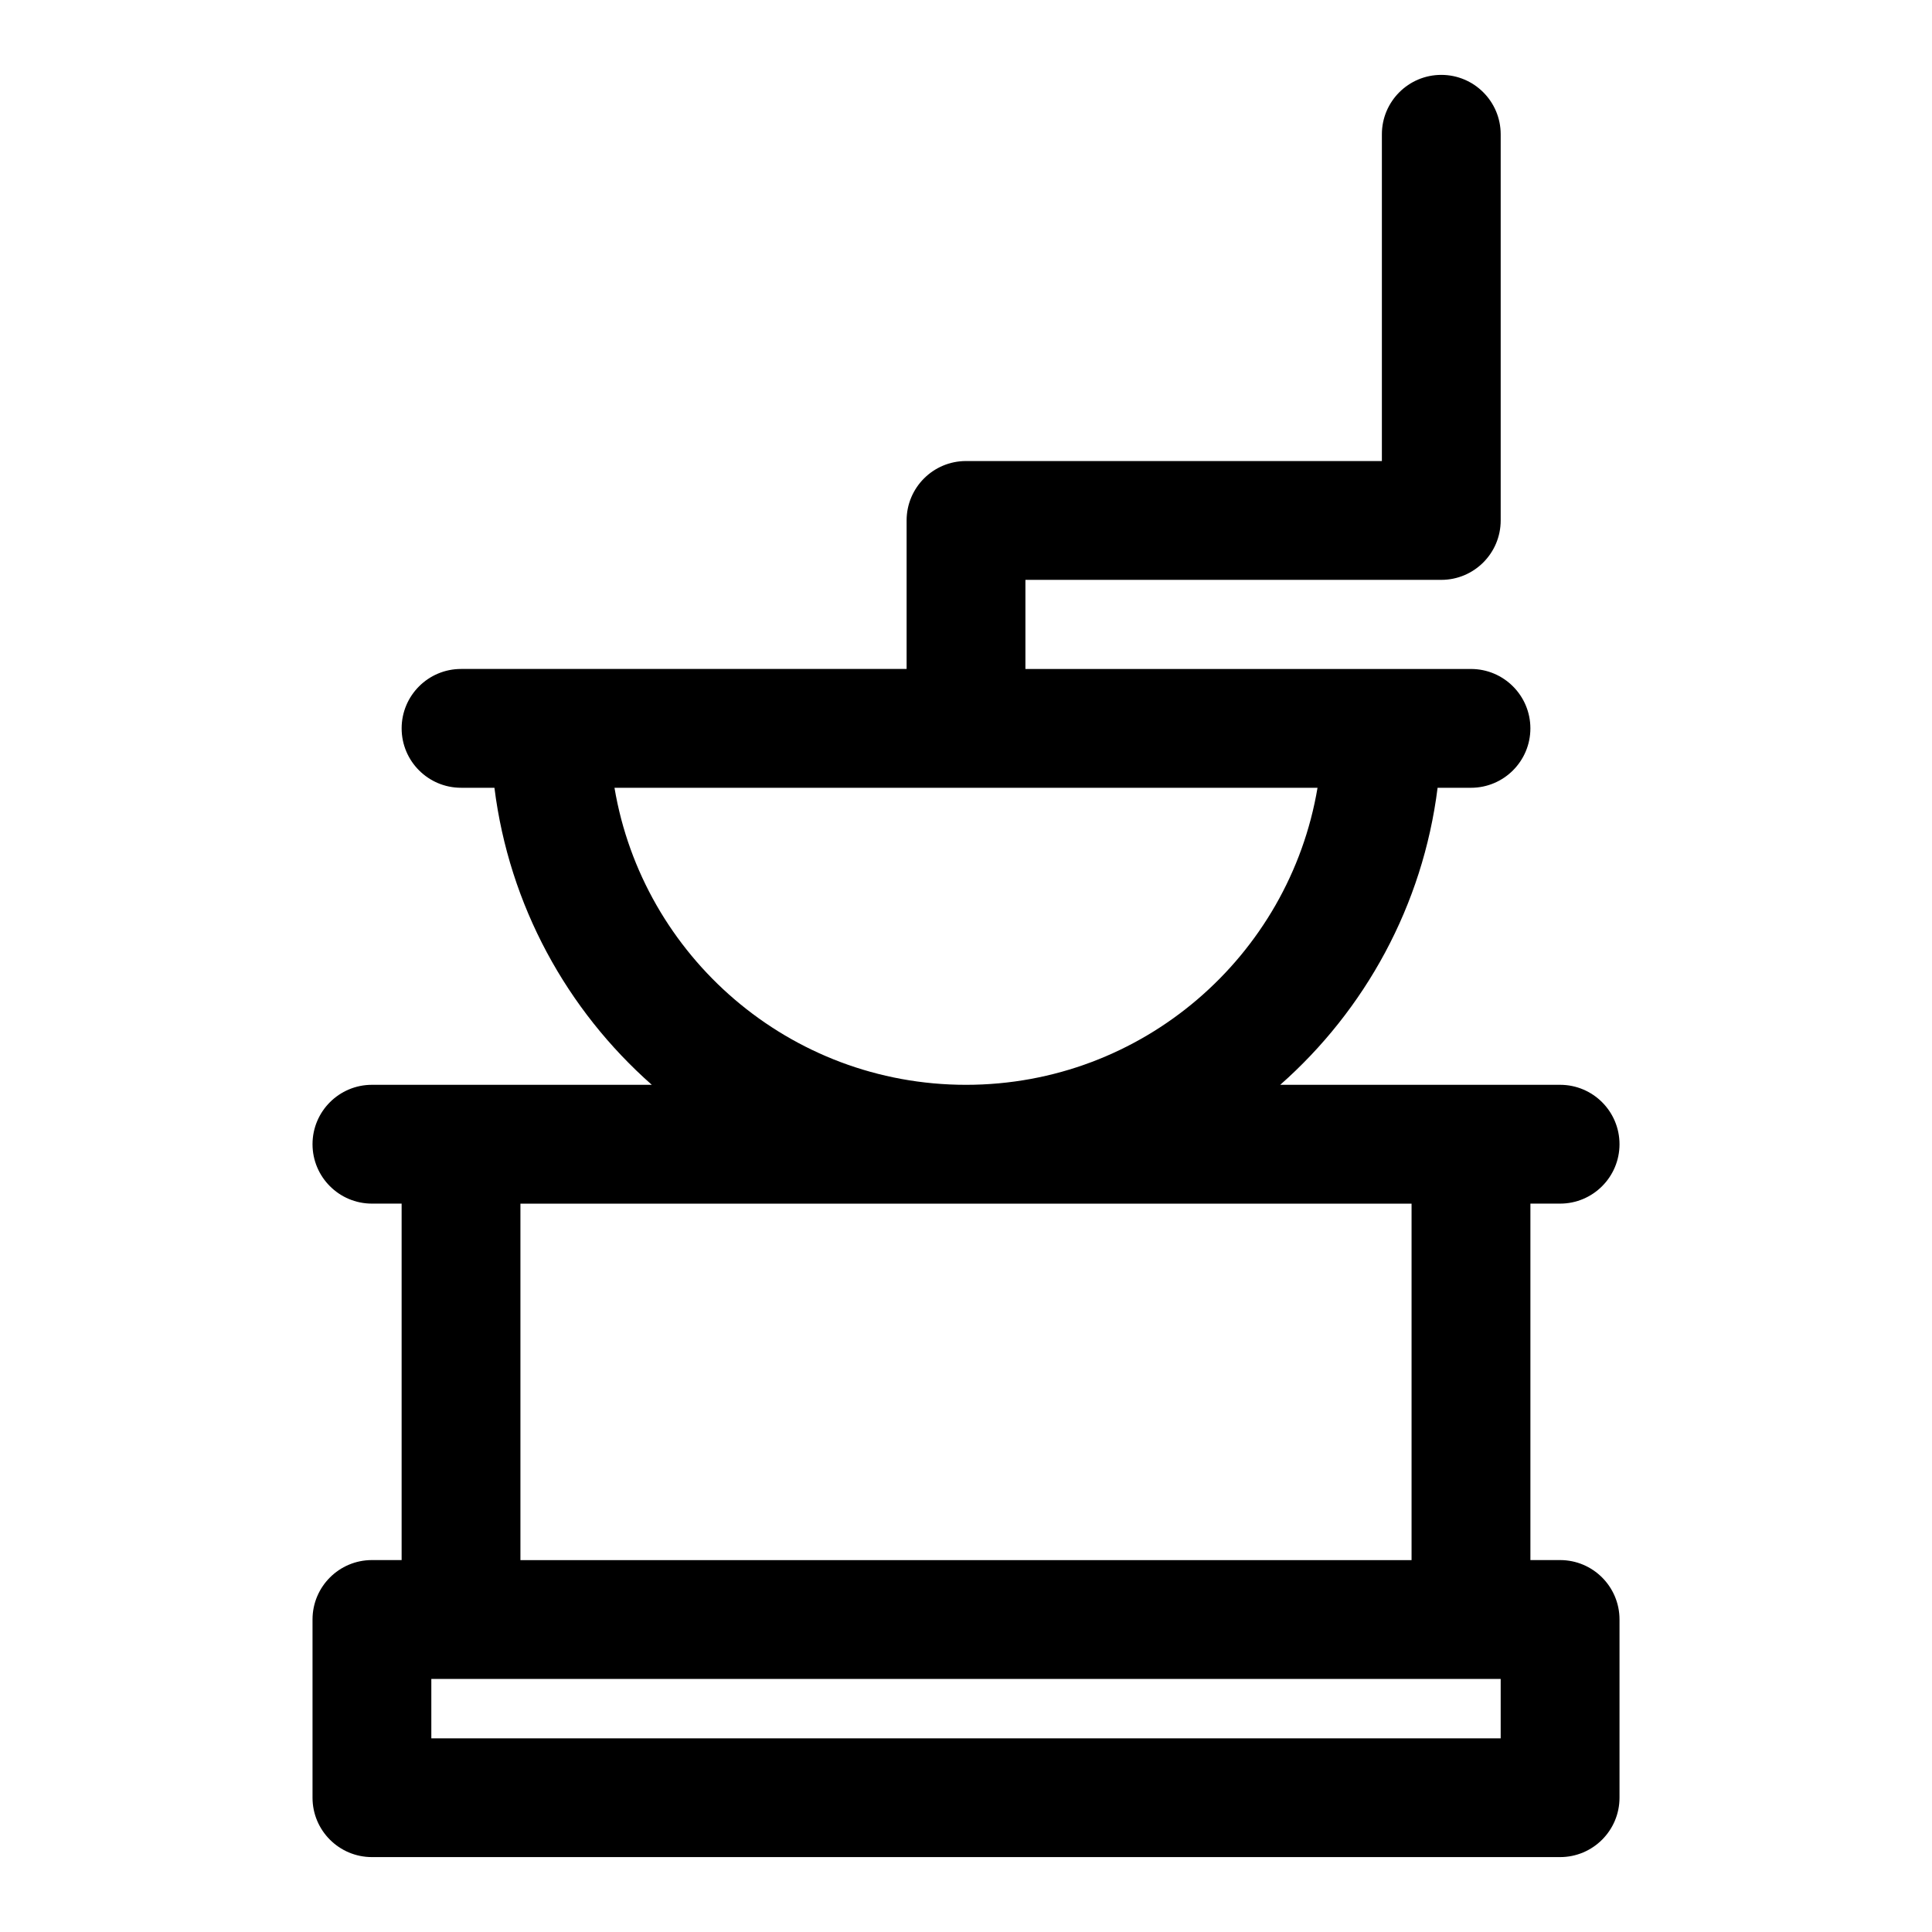
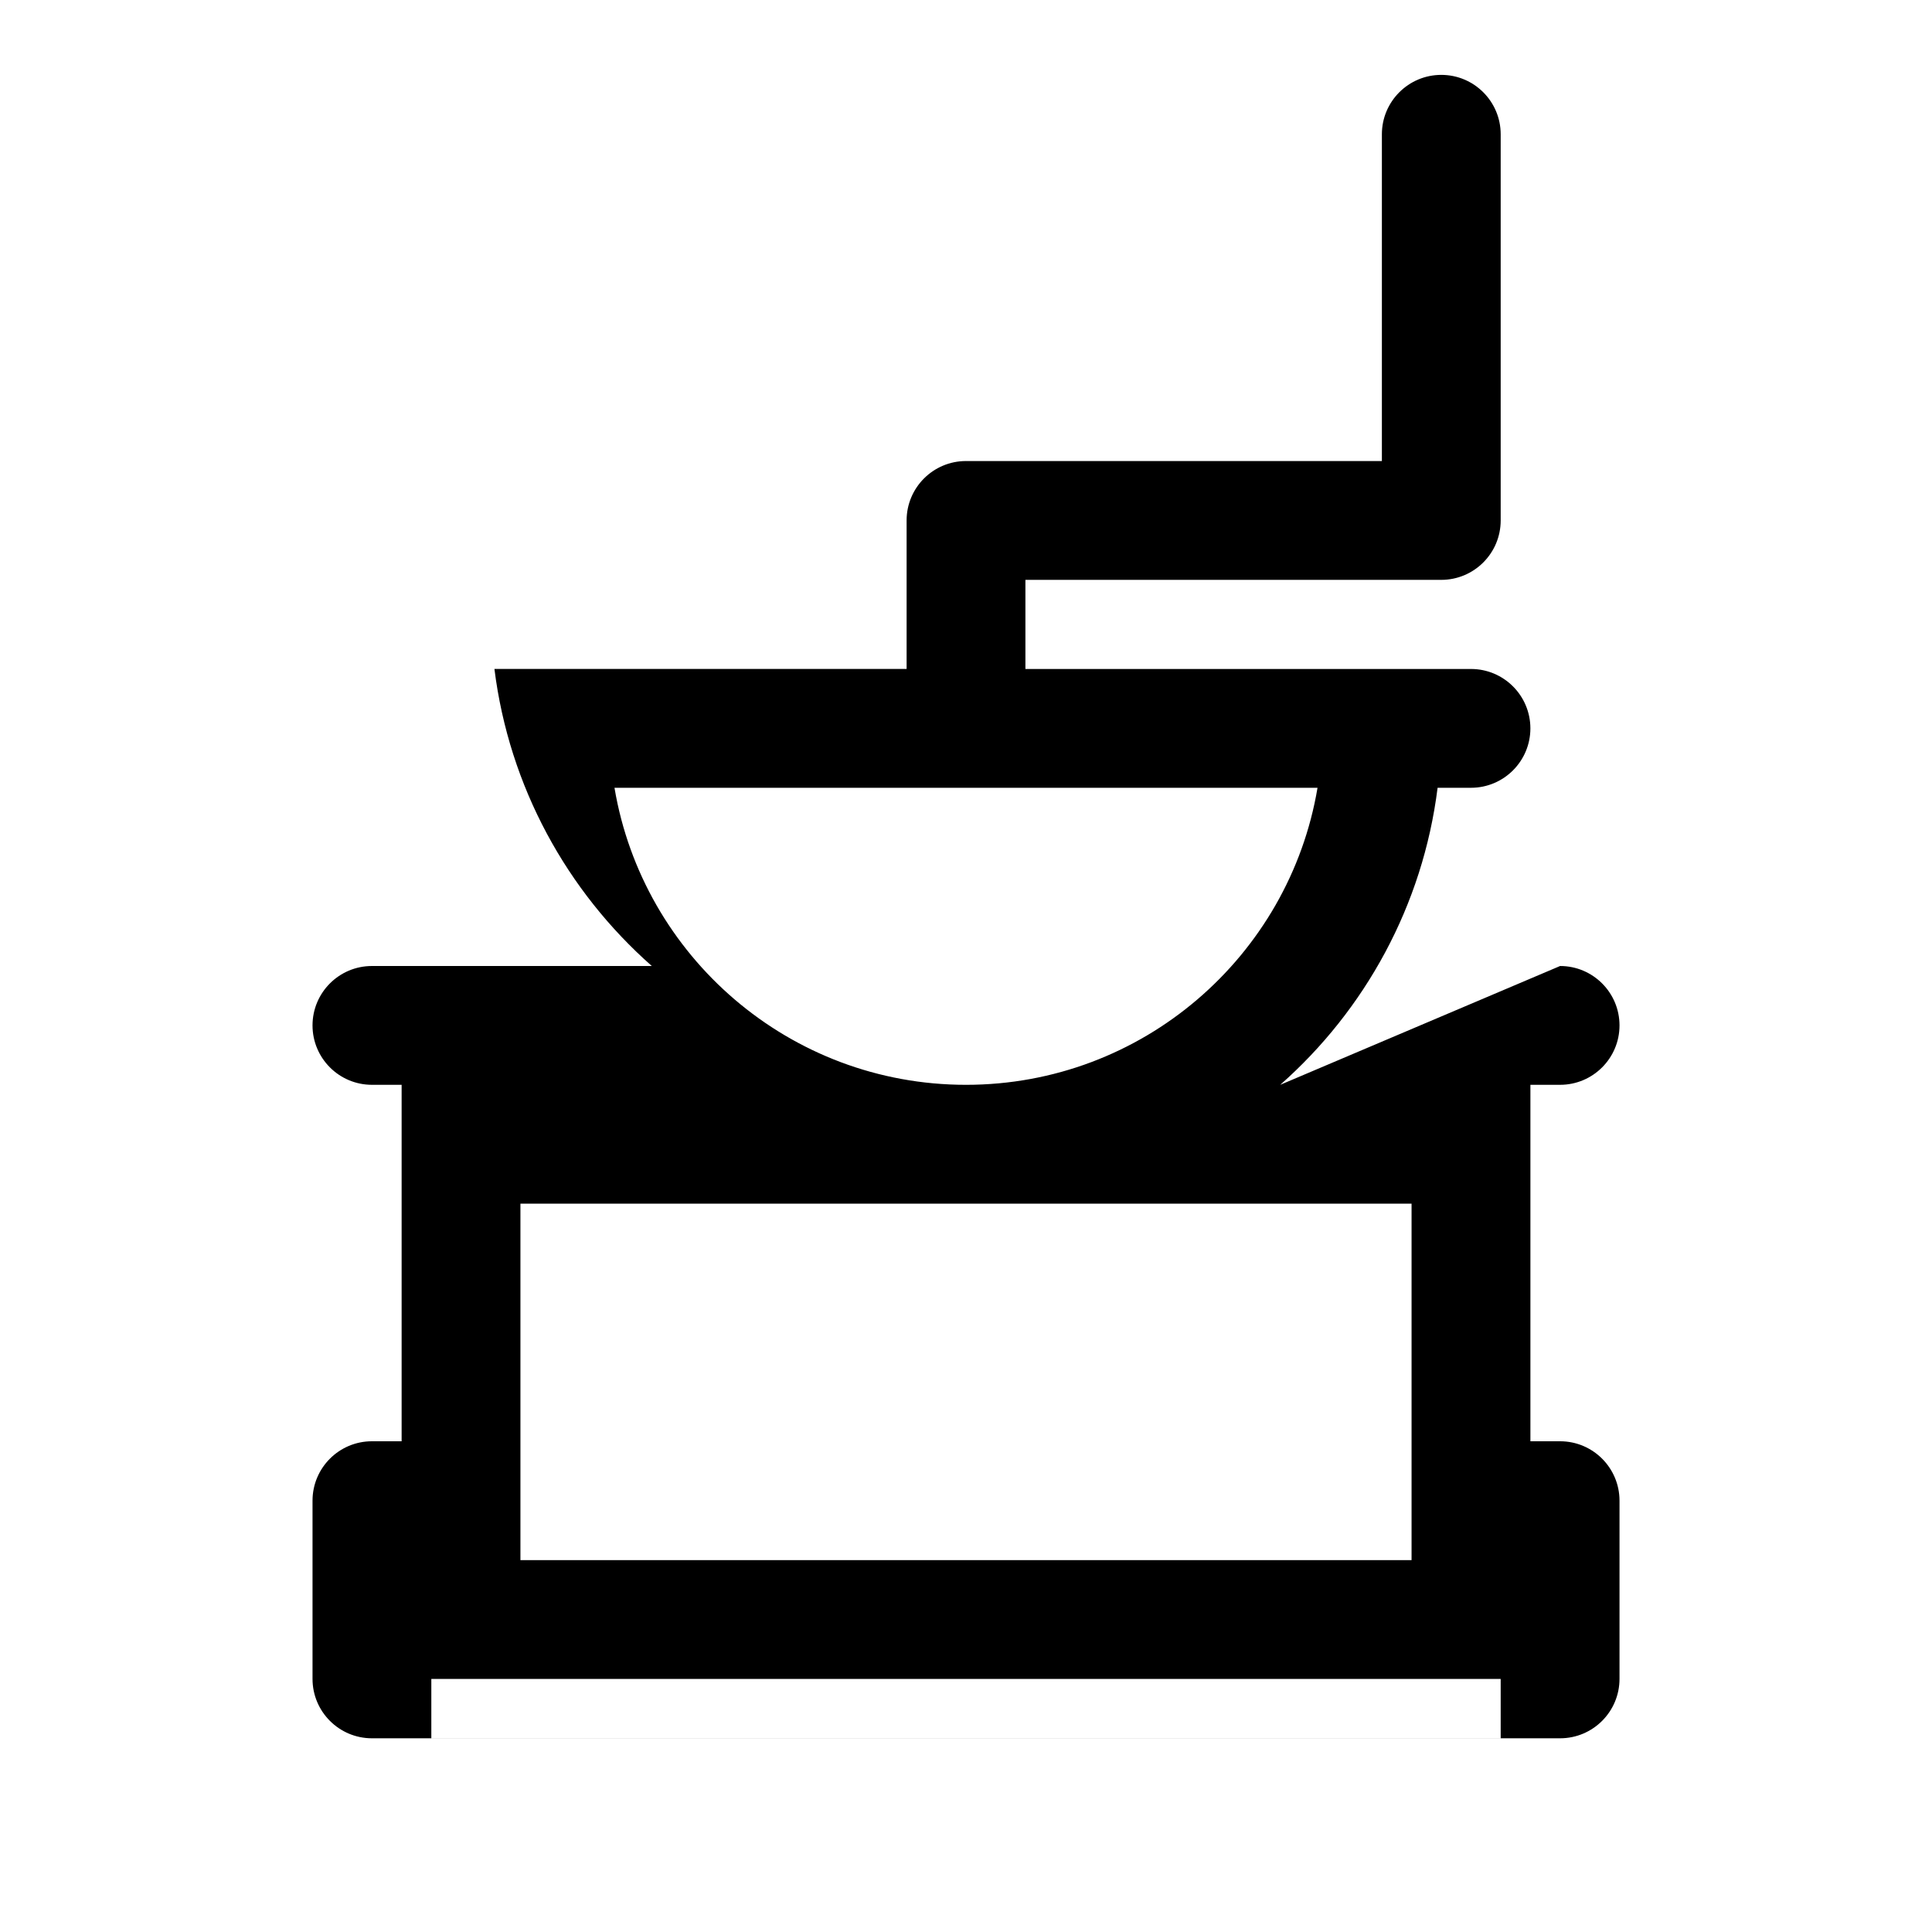
<svg xmlns="http://www.w3.org/2000/svg" fill="#000000" width="800px" height="800px" version="1.1" viewBox="144 144 512 512">
-   <path d="m483.27 431.49c22.449-19.805 37.801-47.5 41.707-78.719h8.848c8.691 0 15.742-7.055 15.742-15.742 0-8.691-7.055-15.742-15.742-15.742h-118.08v-23.617h110.21c8.691 0 15.742-7.055 15.742-15.742v-102.34c0-8.691-7.055-15.742-15.742-15.742-8.691 0-15.742 7.055-15.742 15.742v86.594h-110.21c-8.691 0-15.742 7.055-15.742 15.742v39.359h-118.08c-8.691 0-15.742 7.055-15.742 15.742 0 8.691 7.055 15.742 15.742 15.742h8.848c3.906 31.219 19.238 58.898 41.707 78.719h-74.172c-8.691 0-15.742 7.055-15.742 15.742 0 8.691 7.055 15.742 15.742 15.742h7.871v94.465h-7.871c-8.691 0-15.742 7.055-15.742 15.742v47.23c0 8.691 7.055 15.742 15.742 15.742h314.88c8.691 0 15.742-7.055 15.742-15.742v-47.23c0-8.691-7.055-15.742-15.742-15.742h-7.871v-94.465h7.871c8.691 0 15.742-7.055 15.742-15.742 0-8.691-7.055-15.742-15.742-15.742zm50.617 157.44h7.809v15.742h-283.39v-15.742zm-15.809-125.95h-236.16v94.465h236.16zm-24.922-110.21c-7.512 44.648-46.383 78.719-93.156 78.719-46.777 0-85.648-34.07-93.156-78.719h186.32z" fill-rule="evenodd" />
+   <path d="m483.27 431.49c22.449-19.805 37.801-47.5 41.707-78.719h8.848c8.691 0 15.742-7.055 15.742-15.742 0-8.691-7.055-15.742-15.742-15.742h-118.08v-23.617h110.21c8.691 0 15.742-7.055 15.742-15.742v-102.34c0-8.691-7.055-15.742-15.742-15.742-8.691 0-15.742 7.055-15.742 15.742v86.594h-110.21c-8.691 0-15.742 7.055-15.742 15.742v39.359h-118.08h8.848c3.906 31.219 19.238 58.898 41.707 78.719h-74.172c-8.691 0-15.742 7.055-15.742 15.742 0 8.691 7.055 15.742 15.742 15.742h7.871v94.465h-7.871c-8.691 0-15.742 7.055-15.742 15.742v47.23c0 8.691 7.055 15.742 15.742 15.742h314.88c8.691 0 15.742-7.055 15.742-15.742v-47.23c0-8.691-7.055-15.742-15.742-15.742h-7.871v-94.465h7.871c8.691 0 15.742-7.055 15.742-15.742 0-8.691-7.055-15.742-15.742-15.742zm50.617 157.44h7.809v15.742h-283.39v-15.742zm-15.809-125.95h-236.16v94.465h236.16zm-24.922-110.21c-7.512 44.648-46.383 78.719-93.156 78.719-46.777 0-85.648-34.07-93.156-78.719h186.32z" fill-rule="evenodd" />
</svg>